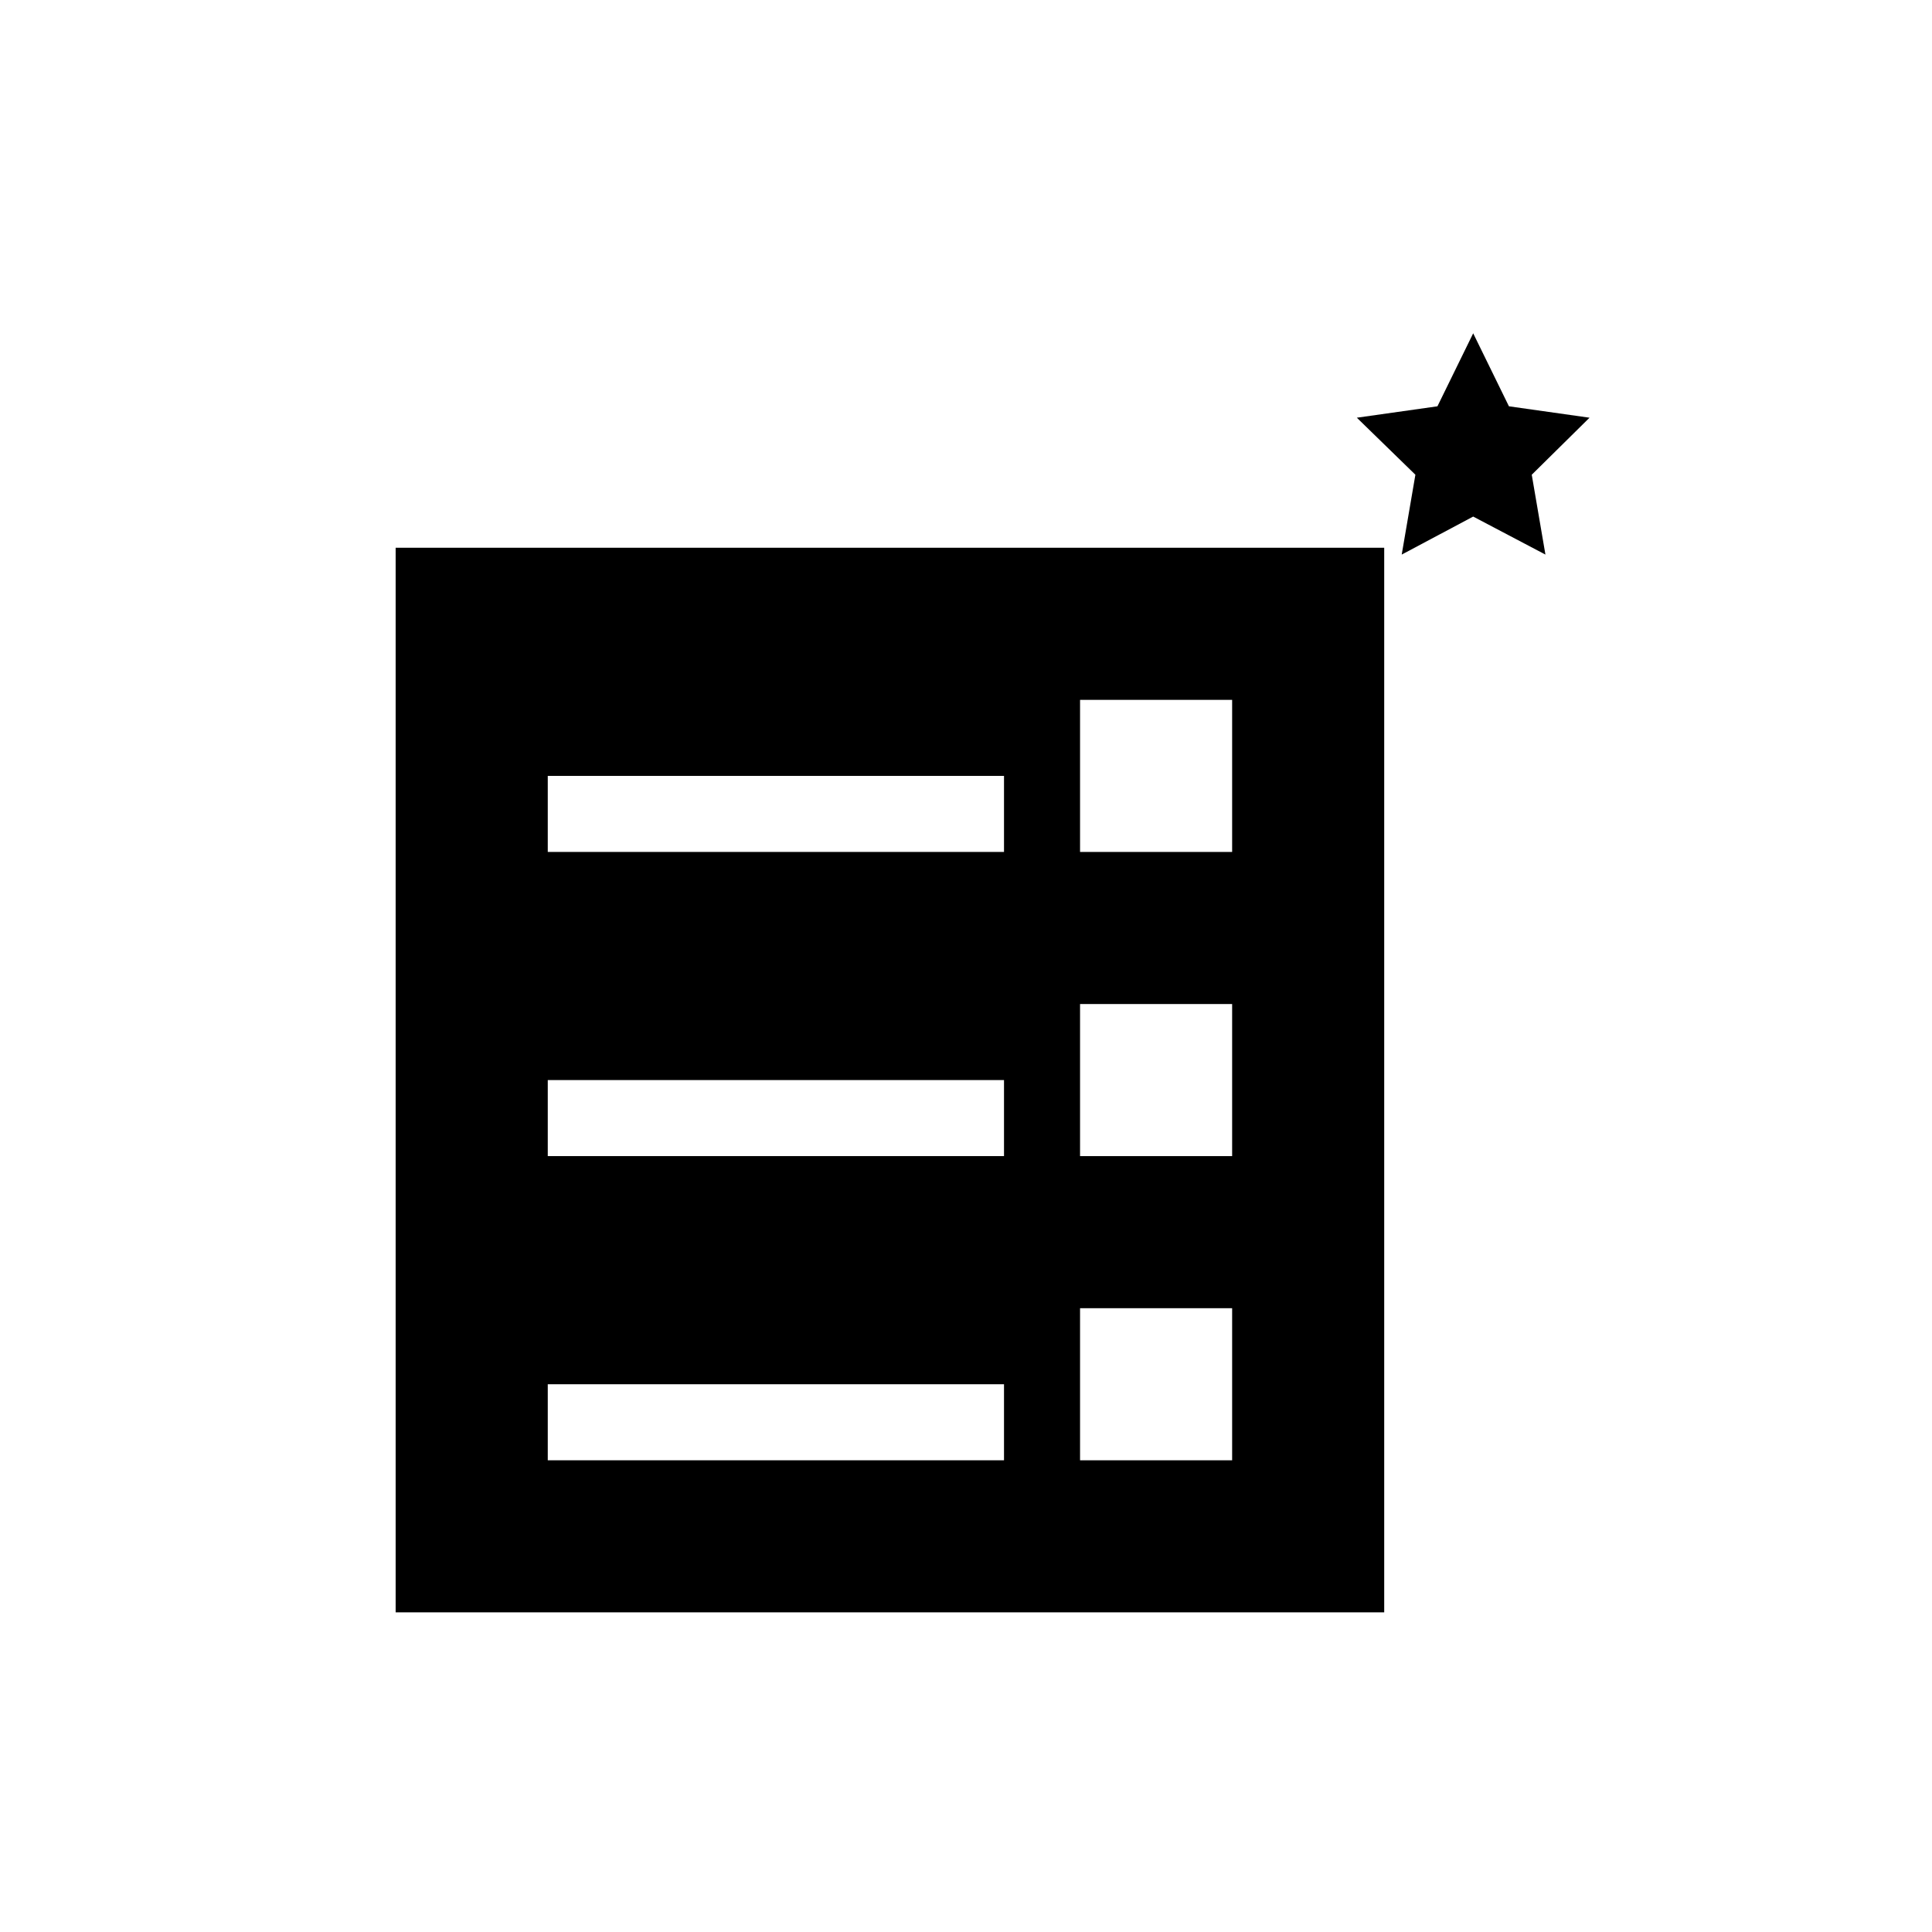
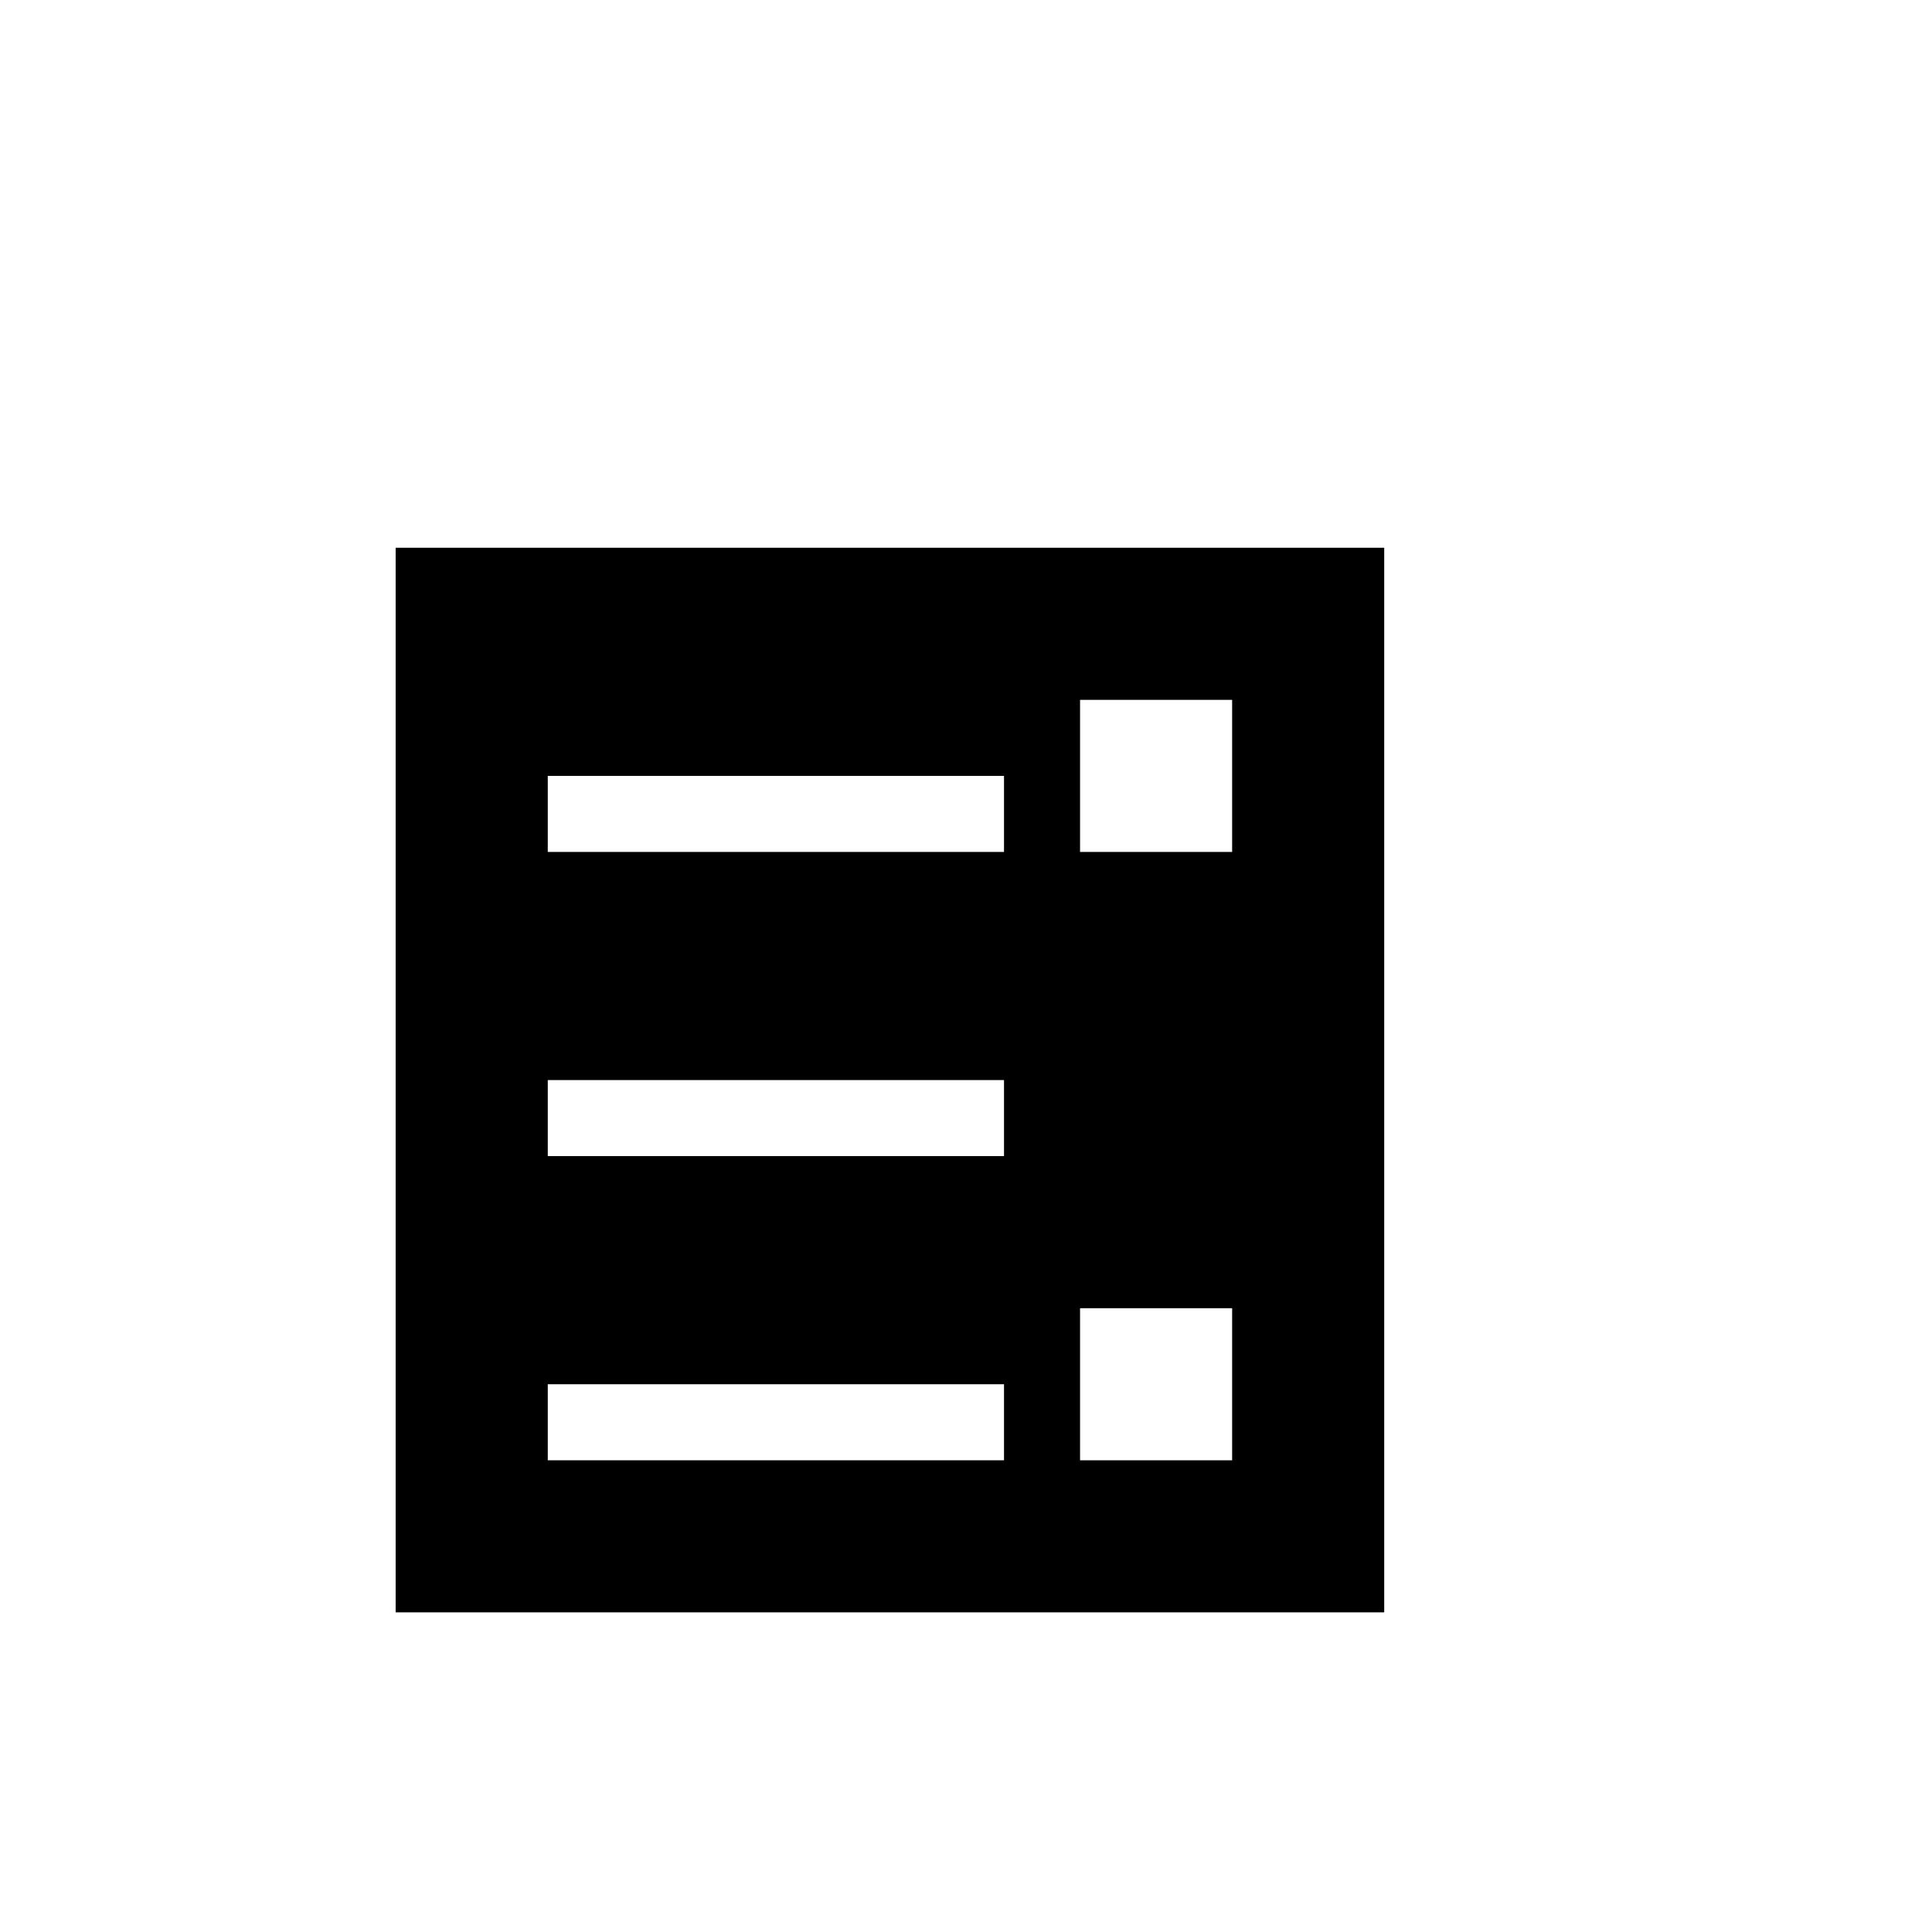
<svg xmlns="http://www.w3.org/2000/svg" fill="#000000" width="800px" height="800px" version="1.1" viewBox="144 144 512 512">
  <g>
-     <path d="m549.93 269.81 15.312-15.113-21.359-3.023-9.473-19.344-9.473 19.344-21.359 3.023 15.516 15.113-3.625 21.16 18.941-10.074 19.145 10.074z" />
-     <path d="m470.53 289.16h-221.68v282.13h261.98v-282.13zm-60.457 241.83h-120.91v-20.152h120.91zm0-80.609h-120.91v-20.152h120.91zm0-80.609h-120.91v-20.152h120.91zm60.457 161.22h-40.305v-40.305h40.305zm0-80.609h-40.305v-40.305h40.305zm0-80.609h-40.305v-40.305h40.305z" />
+     <path d="m470.53 289.16h-221.68v282.13h261.98v-282.13zm-60.457 241.83h-120.91v-20.152h120.91zm0-80.609h-120.91v-20.152h120.91zm0-80.609h-120.91v-20.152h120.91zm60.457 161.22h-40.305v-40.305h40.305zm0-80.609h-40.305h40.305zm0-80.609h-40.305v-40.305h40.305z" />
  </g>
</svg>